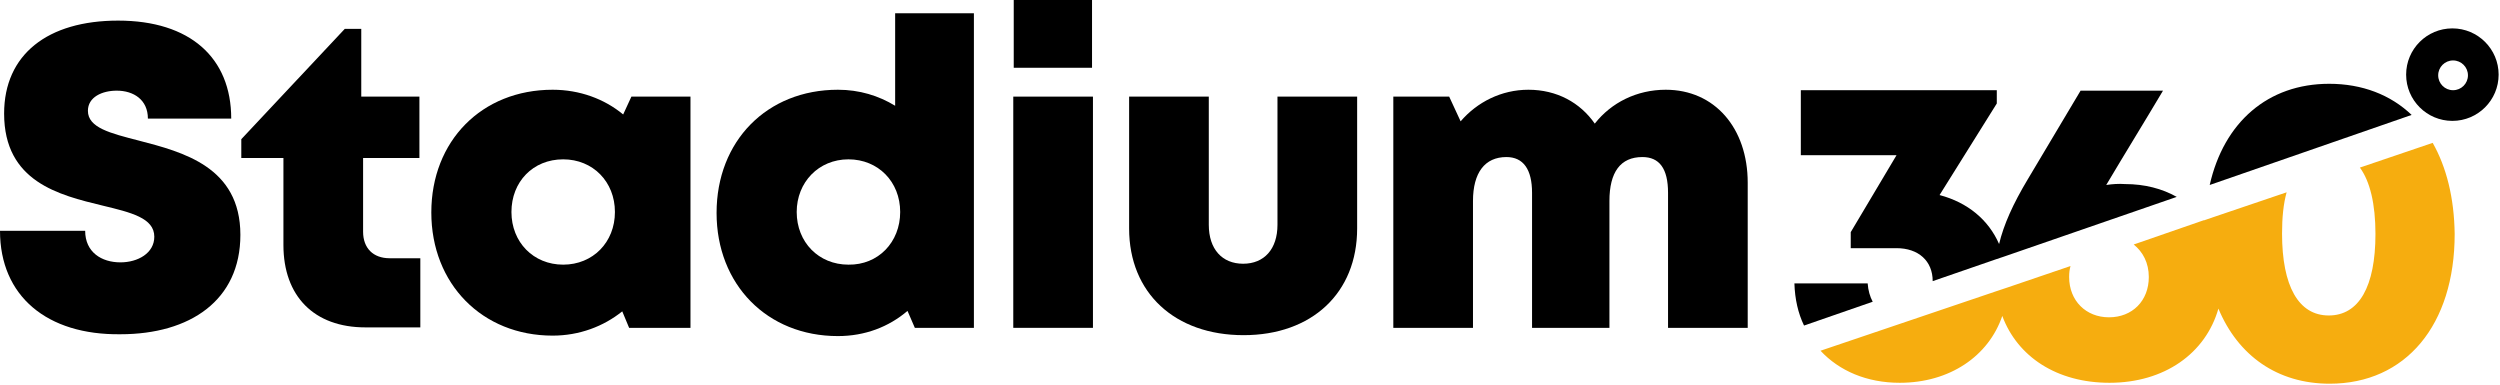
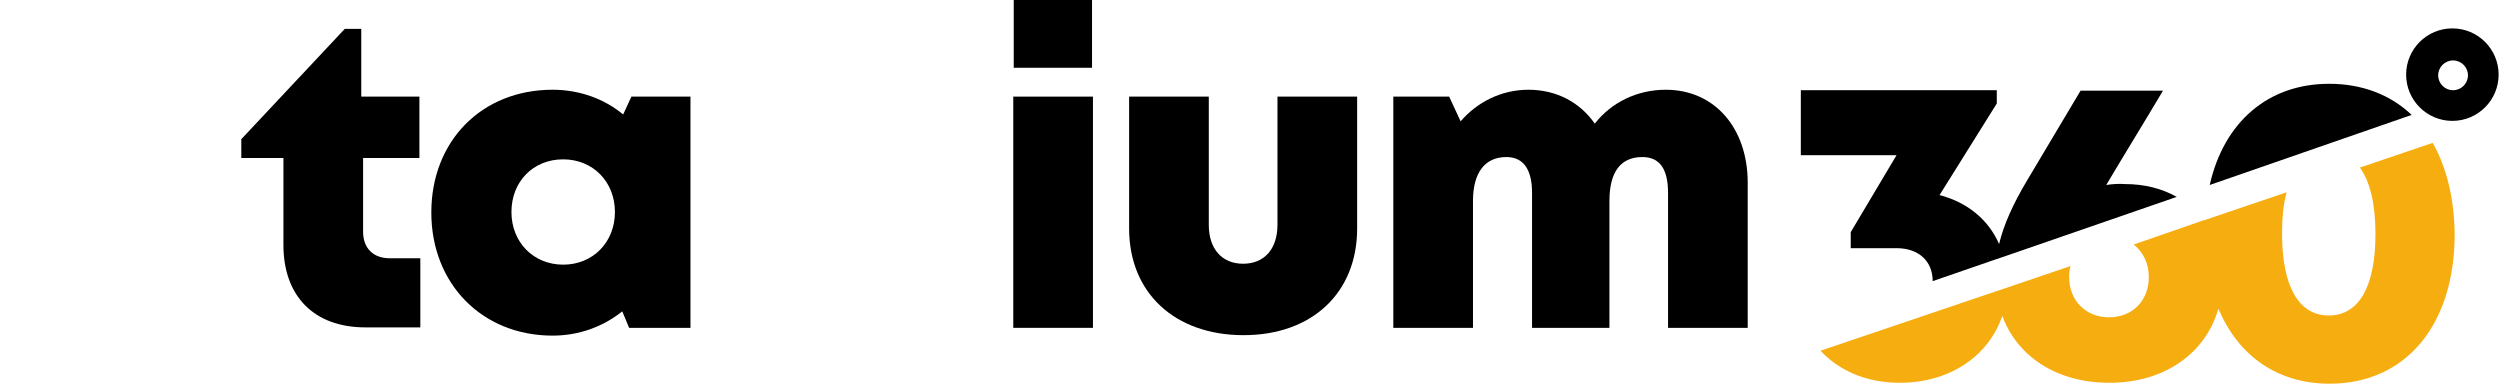
<svg xmlns="http://www.w3.org/2000/svg" height="84" viewBox="0 0 546 84" width="546">
  <path class="team-primary-color" d="M531.3 31.2L515.4 36.6C517.6 39.6 518.8 44.5 518.8 51.1C518.8 62.6 515.2 68.9 508.6 68.9C502 68.9 498.4 62.5 498.4 51C498.4 47.5 498.7 44.5 499.4 42L481.4 48.1V48.2C481.4 48.2 481.4 48.1 481.3 48.1L466 53.4C468 55 469.3 57.4 469.3 60.5C469.3 65.7 465.7 69.3 460.6 69.3C455.6 69.3 451.9 65.7 451.9 60.5C451.9 59.6 452 58.8 452.2 58.1L438.4 62.8L436 63.6L397.6 76.6C401.7 81 407.7 83.6 414.9 83.6C425.8 83.6 434.3 77.8 437.3 69C440.6 77.9 449.2 83.6 460.7 83.6C472.7 83.6 481.7 77.2 484.5 67.4C488.8 77.7 497.4 83.8 508.8 83.8C525.4 83.8 536.1 71 536.1 51.1C536 43.2 534.3 36.5 531.3 31.2Z" fill="#F6AD0F" />
-   <path d="M0 50.4H18.6C18.6 55.1 22.2 57.3 26.3 57.3C30.1 57.3 33.7 55.3 33.7 51.7C33.7 47.6 28.6 46.4 22.4 44.9C12.9 42.6 0.9 39.7 0.9 24.8C0.9 11.9 10.4 4.5 25.8 4.5C41.5 4.5 50.5 12.6 50.5 25.9H32.3C32.3 21.8 29.2 19.8 25.5 19.8C22.3 19.8 19.2 21.2 19.2 24.2C19.2 27.9 24.1 29.1 30.3 30.7C39.9 33.2 52.5 36.4 52.5 51.3C52.5 65.6 41.5 73 26.3 73C10.3 73.2 0 64.7 0 50.4Z" />
  <path d="M91.8 56.3V71.5H79.8C68.6 71.5 61.9 64.7 61.9 53.5V34.5H52.7V30.4L75.3 6.3H78.9V21.1H91.6V34.5H79.3V50.6C79.3 54.2 81.5 56.4 85.1 56.4H91.8V56.3Z" />
  <path d="M150.8 21.1V71.6H137.4L135.9 68C131.8 71.3 126.5 73.3 120.7 73.3C105.3 73.3 94.2 62 94.2 46.4C94.2 30.8 105.2 19.6 120.7 19.6C126.6 19.6 132 21.6 136.1 25L137.9 21.1H150.8ZM134.3 46.3C134.3 39.7 129.5 34.8 123 34.8C116.4 34.8 111.7 39.7 111.7 46.3C111.7 52.9 116.5 57.8 123 57.8C129.5 57.8 134.3 52.9 134.3 46.3Z" />
-   <path d="M212.7 2.9V71.6H199.8L198.2 67.9C194.1 71.4 188.9 73.4 183 73.4C167.5 73.4 156.5 62.1 156.5 46.5C156.5 30.8 167.5 19.6 183 19.6C187.7 19.6 191.9 20.9 195.5 23.1V2.9H212.7ZM196.6 46.3C196.6 39.7 191.8 34.8 185.3 34.8C178.8 34.8 174 39.8 174 46.3C174 52.9 178.8 57.8 185.3 57.8C191.8 57.9 196.6 52.9 196.6 46.3Z" />
  <path d="M221.3 21.1H238.7V71.6H221.3V21.1ZM221.4 0H238.5V14.8H221.4V0Z" />
  <path d="M246.6 49.9V21.1H264V49.1C264 54.4 266.9 57.6 271.5 57.6C276.1 57.6 279 54.4 279 49.1V21.1H296.4V49.9C296.4 64 286.5 73.2 271.6 73.2C256.6 73.2 246.6 64 246.6 49.9Z" />
  <path d="M381.7 39.9V71.6H364.3V42.1C364.3 36.8 362.4 34.3 358.7 34.3C353.9 34.3 351.5 37.6 351.5 43.9V71.6H334.6V42.1C334.6 37 332.7 34.3 329 34.3C324.3 34.3 321.7 37.7 321.7 43.9V71.6H304.3V21.1H316.5L319 26.5C322.6 22.3 327.9 19.6 333.8 19.6C340 19.6 345.1 22.4 348.3 27C351.9 22.4 357.5 19.6 363.8 19.6C374.5 19.6 381.7 28 381.7 39.9Z" />
-   <path d="M391.9 61.9C392 65.3 392.7 68.4 394 71.1L409 65.9C408.4 64.8 408 63.4 407.9 61.9H391.9Z" />
  <path d="M460 40.4C464.1 33.5 468.3 26.7 472.4 19.8H454.4L442.9 39.1C439.6 44.6 437.6 49.1 436.6 53.3C434.3 48 429.7 44.2 423.6 42.6L436.1 22.6V19.7H393.3V33.9H414.2L404.2 50.7V54.2H414.2C419 54.2 422.1 57 422.1 61.4L436 56.6L437.5 56.1L475.4 43C472.2 41.2 468.4 40.2 464.1 40.2C462.7 40.1 461.3 40.2 460 40.4Z" />
  <path d="M508.7 18.3C495.3 18.3 485.7 26.7 482.6 40.4L526.7 25.1C522.1 20.7 515.9 18.3 508.7 18.3Z" />
  <path clip-rule="evenodd" d="M535.6 26.4C541.178 26.4 545.7 21.878 545.7 16.3C545.7 10.722 541.178 6.2 535.6 6.2C530.022 6.2 525.5 10.722 525.5 16.3C525.5 21.878 530.022 26.4 535.6 26.4ZM535.75 19.7C537.545 19.7 539 18.245 539 16.45C539 14.655 537.545 13.2 535.75 13.2C533.955 13.2 532.5 14.655 532.5 16.45C532.5 18.245 533.955 19.7 535.75 19.7Z" fill-rule="evenodd" />
</svg>